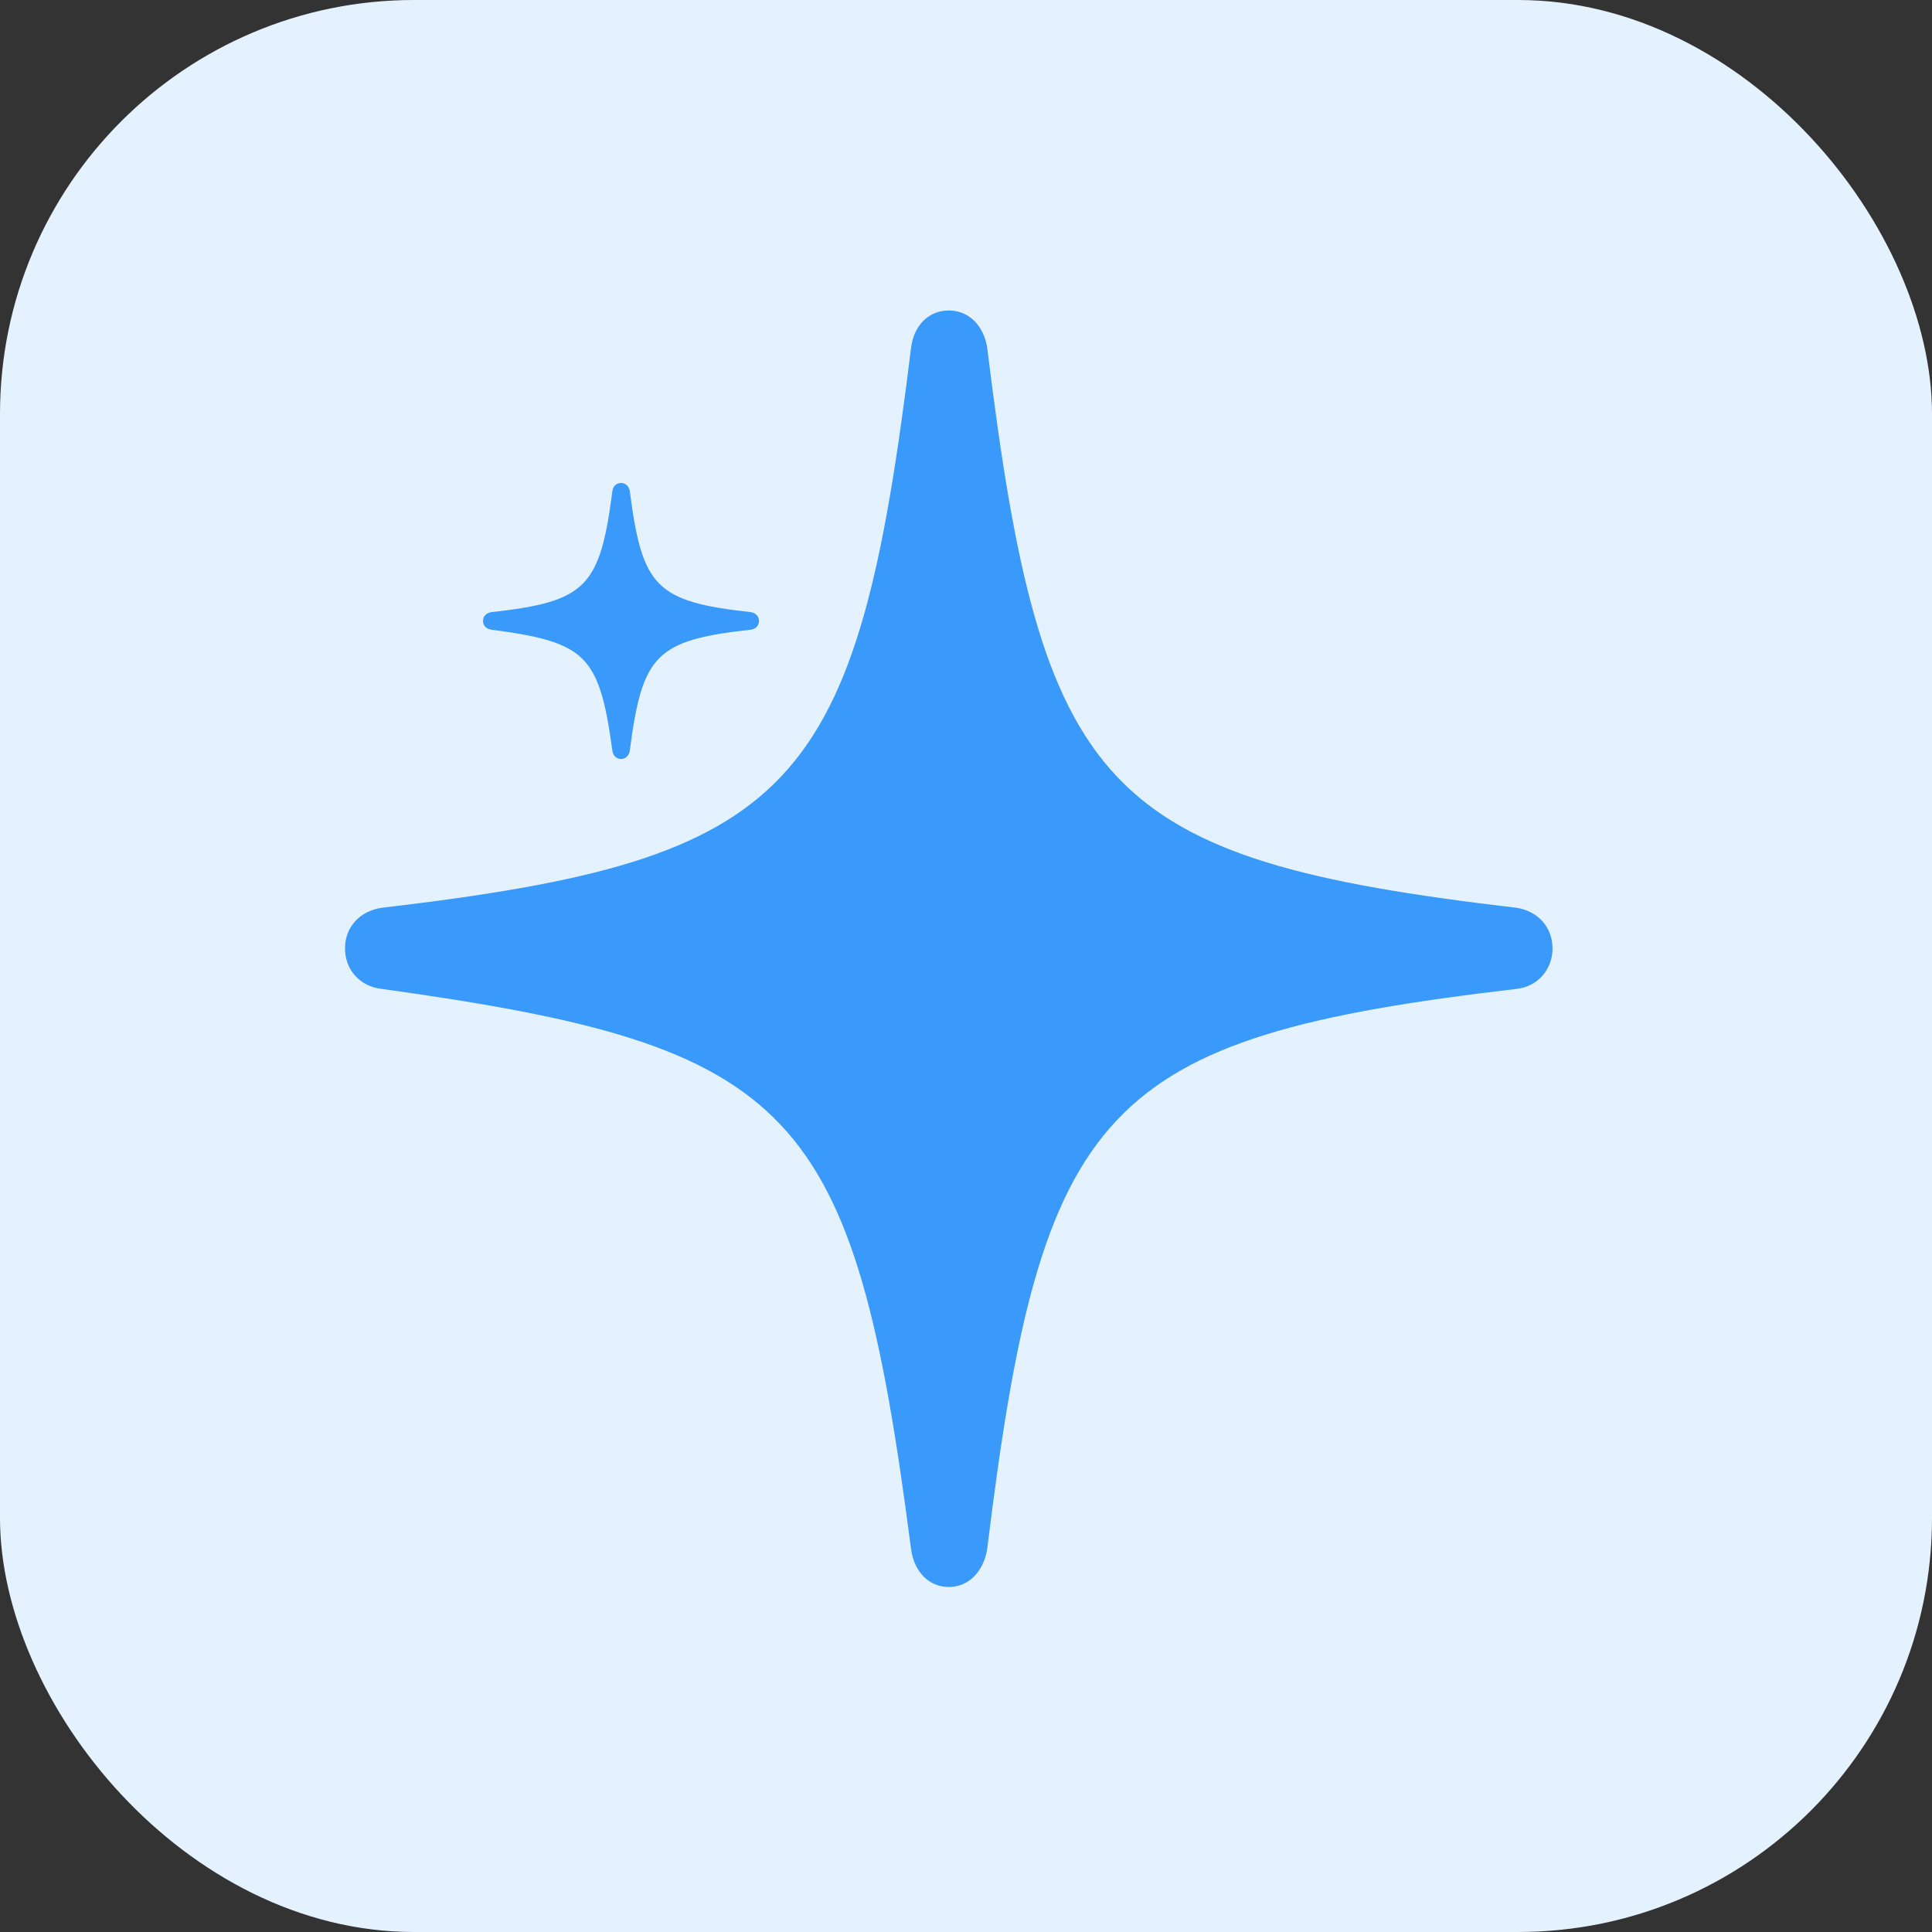
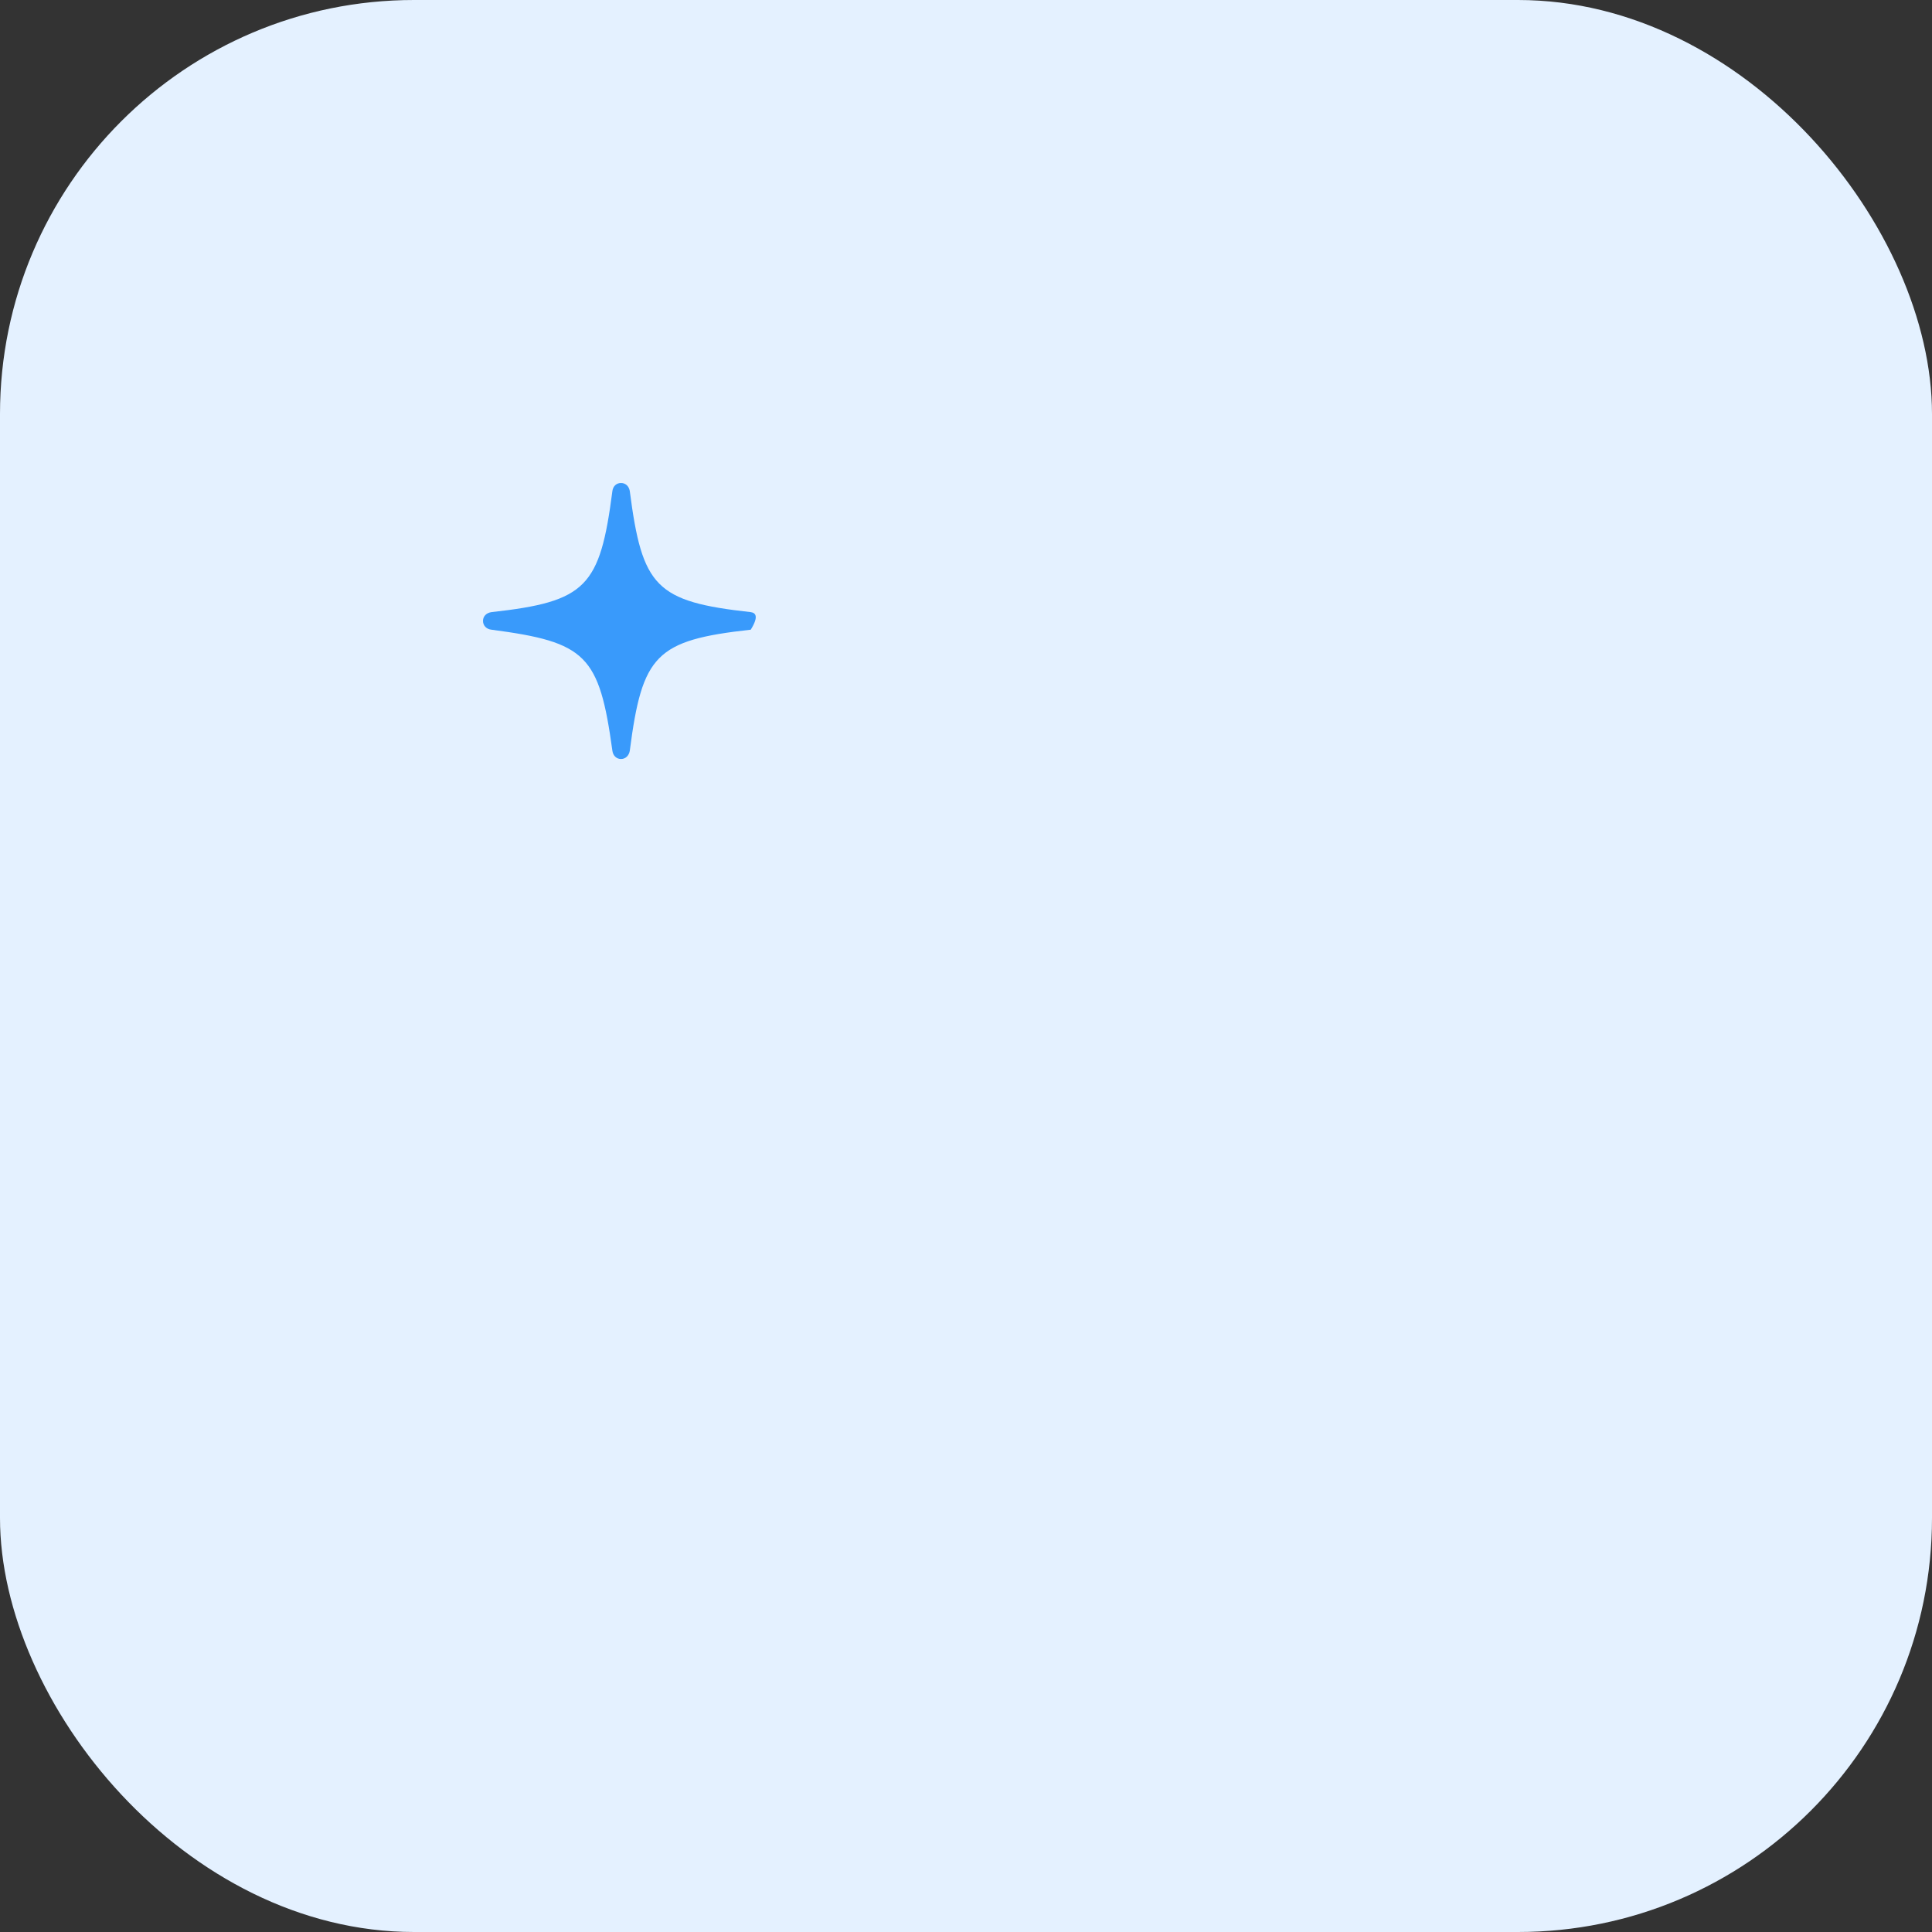
<svg xmlns="http://www.w3.org/2000/svg" width="56" height="56" viewBox="0 0 56 56" fill="none">
  <rect x="0" y="0" width="56" height="56" fill="#333333" stroke="none" />
  <rect width="56" height="56" rx="12" fill="#E4F1FF" />
  <g clip-path="url(#clip0_8350_262)">
-     <path d="M27.5 46C28.078 46 28.501 45.553 28.612 44.918C30.191 32.028 31.903 30.076 43.955 28.664C44.578 28.594 45 28.1 45 27.488C45 26.877 44.578 26.406 43.955 26.312C31.903 24.901 30.191 22.948 28.612 10.059C28.501 9.423 28.078 9 27.5 9C26.922 9 26.499 9.423 26.41 10.059C24.832 22.948 23.097 24.901 11.067 26.312C10.422 26.406 10 26.877 10 27.488C10 28.1 10.422 28.594 11.067 28.664C23.075 30.334 24.743 32.051 26.41 44.918C26.499 45.553 26.922 46 27.5 46Z" fill="#399AFB" />
-     <path d="M18 22C18.132 22 18.229 21.903 18.254 21.766C18.615 18.979 19.006 18.557 21.761 18.252C21.903 18.236 22 18.13 22 17.997C22 17.865 21.903 17.764 21.761 17.743C19.006 17.438 18.615 17.016 18.254 14.229C18.229 14.091 18.132 14 18 14C17.868 14 17.771 14.091 17.751 14.229C17.39 17.016 16.994 17.438 14.244 17.743C14.097 17.764 14 17.865 14 17.997C14 18.13 14.097 18.236 14.244 18.252C16.989 18.613 17.37 18.984 17.751 21.766C17.771 21.903 17.868 22 18 22Z" fill="#399AFB" />
+     <path d="M18 22C18.132 22 18.229 21.903 18.254 21.766C18.615 18.979 19.006 18.557 21.761 18.252C22 17.865 21.903 17.764 21.761 17.743C19.006 17.438 18.615 17.016 18.254 14.229C18.229 14.091 18.132 14 18 14C17.868 14 17.771 14.091 17.751 14.229C17.39 17.016 16.994 17.438 14.244 17.743C14.097 17.764 14 17.865 14 17.997C14 18.13 14.097 18.236 14.244 18.252C16.989 18.613 17.37 18.984 17.751 21.766C17.771 21.903 17.868 22 18 22Z" fill="#399AFB" />
  </g>
  <defs>
    <clipPath id="clip0_8350_262">
      <rect width="35" height="37" fill="white" transform="translate(10 9)" />
    </clipPath>
  </defs>
</svg>